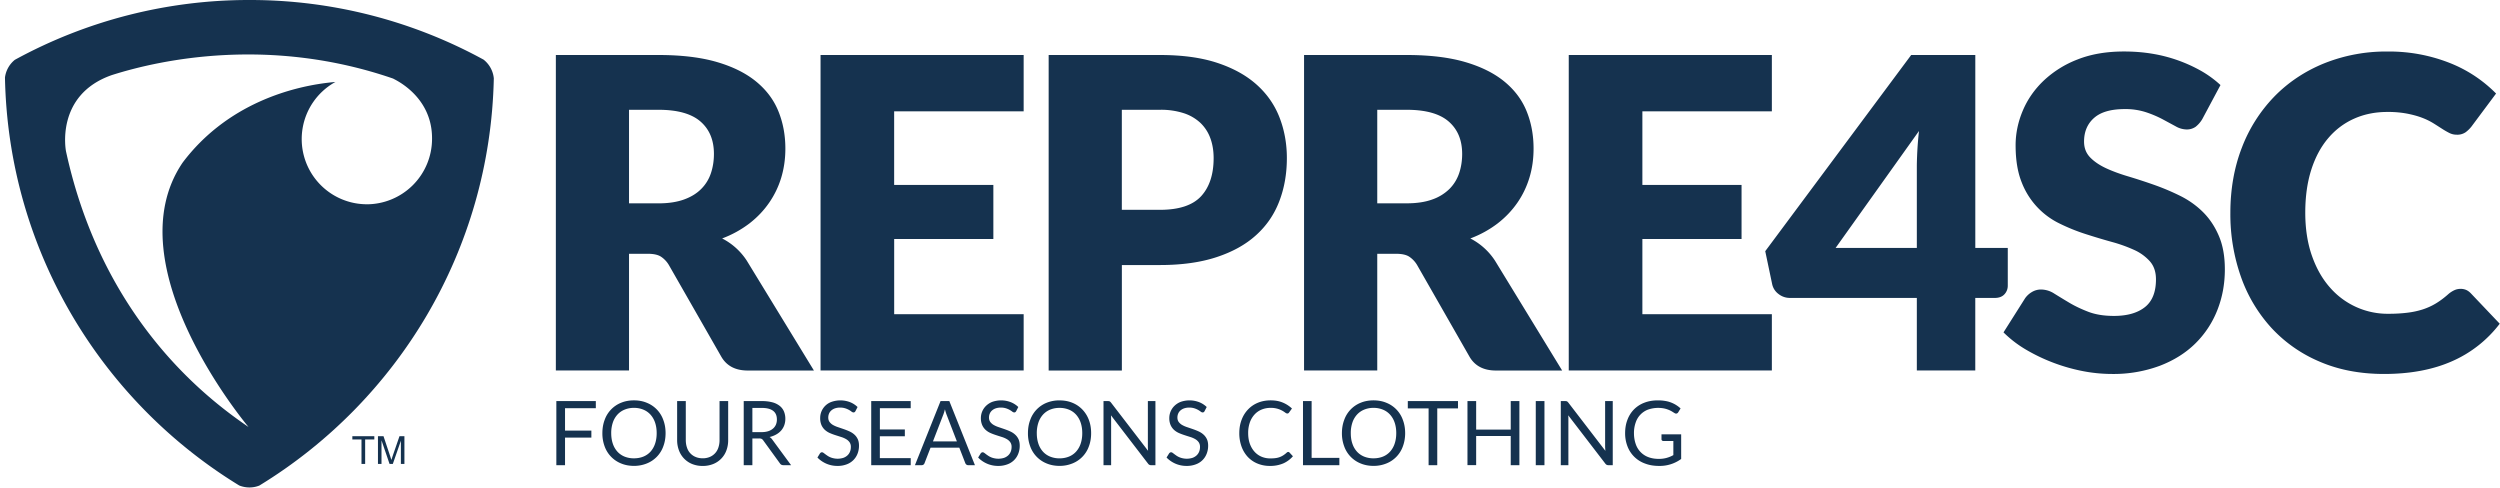
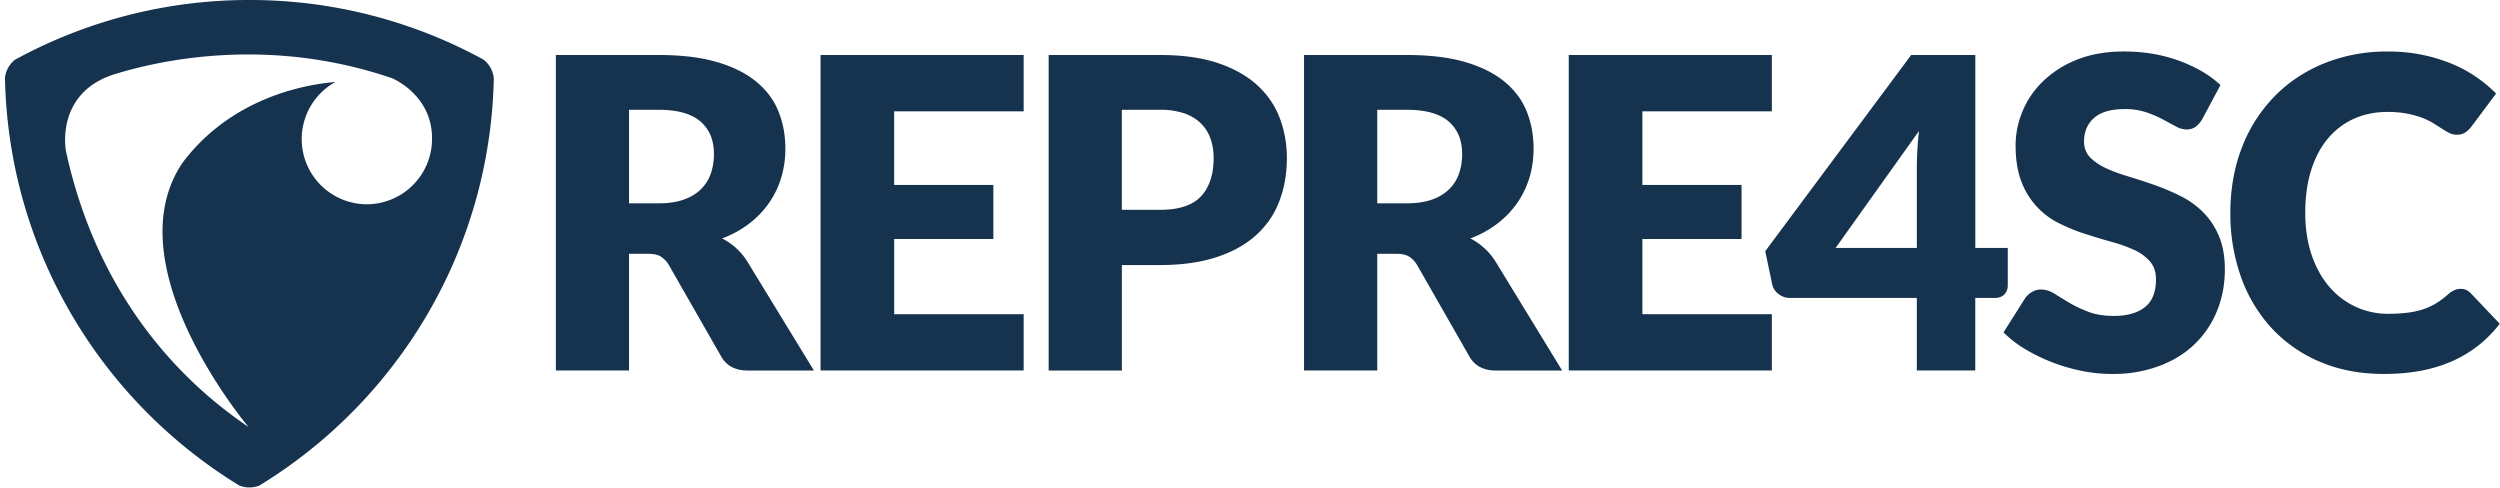
<svg xmlns="http://www.w3.org/2000/svg" width="82" height="16" fill="none" viewBox="0 0 82 16">
  <g fill="#15324F" clip-path="url(#clip0_3744_36250)">
    <path d="M21.598 6.67c.327 0 .606-.043.836-.126.23-.083.417-.197.563-.344a1.31 1.31 0 0 0 .32-.516c.066-.196.1-.407.1-.634 0-.455-.147-.81-.443-1.066-.296-.256-.756-.383-1.375-.383h-.967v3.068h.966Zm5.1 5.483h-2.174c-.402 0-.691-.152-.866-.455l-1.719-3.005a.84.84 0 0 0-.27-.281c-.1-.06-.242-.088-.426-.088h-.611v3.828h-2.4V1.804h3.366c.748 0 1.387.076 1.915.23.528.154.959.37 1.292.644.334.275.576.599.727.973.152.374.228.782.228 1.222 0 .336-.045.653-.135.952a2.94 2.94 0 0 1-.398.826c-.175.253-.39.48-.649.68a3.495 3.495 0 0 1-.892.49 2.108 2.108 0 0 1 .81.731l2.201 3.602v-.001Zm2.63-8.502v2.415h3.254V7.84h-3.253v2.465h4.247v1.846h-6.662V1.804h6.662v1.847h-4.247Zm8.719 3.231c.625 0 1.075-.149 1.35-.447.273-.298.41-.715.41-1.25 0-.237-.035-.452-.106-.647a1.314 1.314 0 0 0-.322-.502 1.457 1.457 0 0 0-.547-.322 2.425 2.425 0 0 0-.786-.113h-1.25v3.28h1.25v.001Zm0-5.078c.73 0 1.356.085 1.88.258.523.173.954.412 1.292.715.338.303.587.66.748 1.073.16.412.242.857.242 1.335 0 .516-.084.99-.25 1.42-.165.431-.418.8-.76 1.108-.34.309-.771.548-1.294.72-.523.173-1.144.26-1.858.26h-1.25v3.46h-2.401V1.804h3.65Zm8.092 4.865c.327 0 .606-.042.836-.125a1.5 1.5 0 0 0 .564-.344c.147-.146.253-.32.32-.516.066-.196.1-.407.1-.634 0-.455-.148-.81-.444-1.066-.296-.256-.755-.383-1.375-.383h-.966v3.068h.966Zm5.1 5.484h-2.173c-.403 0-.692-.152-.867-.455l-1.718-3.005a.84.84 0 0 0-.27-.281c-.1-.06-.242-.088-.427-.088h-.61v3.828h-2.401V1.804h3.366c.749 0 1.388.076 1.916.23.528.154.959.37 1.292.644.334.275.576.599.727.973.152.374.227.782.227 1.222 0 .336-.044.653-.135.952-.09.298-.222.573-.397.826-.176.253-.39.48-.65.68a3.487 3.487 0 0 1-.892.49 2.117 2.117 0 0 1 .81.731l2.202 3.602v-.001ZM53.87 3.65v2.415h3.253V7.84H53.87v2.465h4.247v1.846h-6.662V1.804h6.662v1.847H53.87Zm9.002 4.481V5.433a11.59 11.59 0 0 1 .071-1.137l-2.735 3.836h2.664Zm2.983 0v1.236a.408.408 0 0 1-.109.285c-.073.08-.18.12-.317.12h-.64v2.38h-1.917v-2.38H58.71a.597.597 0 0 1-.372-.127.543.543 0 0 1-.21-.32L57.9 8.239l4.787-6.435h2.103v6.329h1.065Zm6.381-4.226a.905.905 0 0 1-.223.256.505.505 0 0 1-.303.085.739.739 0 0 1-.35-.104l-.426-.23a3.58 3.58 0 0 0-.545-.231 2.168 2.168 0 0 0-.696-.103c-.45 0-.784.095-1.004.287-.22.192-.332.452-.332.78 0 .208.067.38.2.518.132.137.307.255.522.355.216.1.462.19.74.272.276.083.558.175.847.277.289.102.573.223.85.36.277.138.523.313.739.526.215.213.389.471.52.777.133.305.2.674.2 1.105 0 .479-.083.926-.249 1.343a3.144 3.144 0 0 1-.72 1.089c-.315.31-.703.554-1.165.731a4.368 4.368 0 0 1-1.574.268 5.05 5.05 0 0 1-.983-.1 5.91 5.91 0 0 1-1.852-.71 3.74 3.74 0 0 1-.717-.554l.71-1.122a.723.723 0 0 1 .225-.204.58.58 0 0 1 .301-.08.81.81 0 0 1 .431.135c.145.09.308.19.49.298.183.109.391.208.628.299.237.09.516.134.838.134.436 0 .774-.097 1.016-.289.241-.191.362-.495.362-.911 0-.242-.066-.438-.199-.59a1.538 1.538 0 0 0-.52-.376 4.832 4.832 0 0 0-.737-.263c-.275-.076-.556-.161-.846-.254a6.148 6.148 0 0 1-.845-.34 2.494 2.494 0 0 1-1.257-1.357c-.133-.33-.2-.735-.2-1.217 0-.389.08-.768.236-1.137.156-.37.385-.698.689-.987a3.39 3.39 0 0 1 1.115-.694c.44-.173.945-.258 1.512-.258.318 0 .628.023.929.073a4.87 4.87 0 0 1 1.612.568c.235.135.443.29.627.46l-.596 1.115Zm8.47 5.569a.48.48 0 0 1 .17.03c.057.022.111.06.163.112l.952 1.002a3.95 3.95 0 0 1-1.565 1.231c-.627.277-1.37.417-2.227.417-.787 0-1.49-.135-2.112-.403a4.566 4.566 0 0 1-1.584-1.108 4.874 4.874 0 0 1-1-1.676 6.176 6.176 0 0 1-.347-2.105c0-.758.125-1.482.376-2.128a4.93 4.93 0 0 1 1.059-1.672c.455-.468.999-.833 1.633-1.093a5.465 5.465 0 0 1 2.095-.391 5.409 5.409 0 0 1 2.06.386 4.4 4.4 0 0 1 1.492.992l-.81 1.087a1.029 1.029 0 0 1-.185.18.481.481 0 0 1-.298.083.531.531 0 0 1-.241-.057 2.657 2.657 0 0 1-.242-.14c-.085-.054-.177-.114-.28-.178a2.183 2.183 0 0 0-.361-.177c-.14-.054-.304-.1-.49-.137a3.353 3.353 0 0 0-.659-.057c-.398 0-.76.073-1.089.22-.33.147-.613.36-.852.642-.24.282-.424.627-.555 1.037-.13.41-.196.879-.196 1.403 0 .525.073 1.002.218 1.414.144.411.34.757.59 1.04a2.506 2.506 0 0 0 1.934.864c.218 0 .417-.012.597-.034a2.7 2.7 0 0 0 .504-.106c.156-.05.303-.116.44-.199.138-.083.277-.187.42-.315a.854.854 0 0 1 .184-.118.479.479 0 0 1 .206-.045v-.001Z" />
    <path fill-rule="evenodd" d="M15.861 1.956A15.968 15.968 0 0 0 8.181 0 15.99 15.99 0 0 0 .487 1.962a.888.888 0 0 0-.324.582c.11 5.667 3.159 10.613 7.684 13.38.208.082.444.089.66.002 4.523-2.761 7.571-7.698 7.69-13.356a.89.89 0 0 0-.336-.614ZM12.033 6.7a2.139 2.139 0 0 1-1.075-3.987c.014-.01.03-.017.047-.025-1.43.122-3.574.732-5.015 2.646-2.302 3.391 2.162 8.672 2.162 8.672-1.258-.862-4.773-3.449-5.987-9.042 0 0-.37-1.844 1.498-2.5 1.633-.52 5.211-1.275 9.237.115-.046-.006 1.287.523 1.271 1.983a2.147 2.147 0 0 1-2.138 2.139Z" clip-rule="evenodd" />
-     <path d="M18.533 13.387v.736h.864v.231h-.864v.904h-.285v-2.102h1.295v.232h-1.01Zm3.298.82c0 .158-.025.302-.075.434a.943.943 0 0 1-.54.56 1.108 1.108 0 0 1-.422.08c-.155 0-.296-.027-.423-.08a.947.947 0 0 1-.539-.56 1.214 1.214 0 0 1-.074-.434c0-.157.025-.302.074-.433a.947.947 0 0 1 .538-.563c.128-.053.269-.079.424-.079.154 0 .296.026.423.08a.943.943 0 0 1 .539.562c.05.131.075.276.075.433Zm-.292 0c0-.129-.018-.245-.053-.347a.738.738 0 0 0-.15-.26.643.643 0 0 0-.235-.164.79.79 0 0 0-.307-.058.787.787 0 0 0-.307.058.65.65 0 0 0-.235.163.733.733 0 0 0-.151.26 1.072 1.072 0 0 0-.053.348c0 .13.018.245.053.347a.735.735 0 0 0 .15.26.643.643 0 0 0 .236.163.805.805 0 0 0 .307.056c.112 0 .215-.019.307-.056a.637.637 0 0 0 .236-.163.74.74 0 0 0 .149-.26c.035-.102.053-.217.053-.347Zm1.509.825a.587.587 0 0 0 .233-.044.495.495 0 0 0 .283-.312.75.75 0 0 0 .037-.242v-1.278h.283v1.277a.958.958 0 0 1-.057.338.76.76 0 0 1-.43.447.906.906 0 0 1-.35.065.904.904 0 0 1-.348-.065.766.766 0 0 1-.43-.447.956.956 0 0 1-.059-.338v-1.277h.284v1.275c0 .089.012.17.037.243a.49.49 0 0 0 .283.313c.07.03.147.045.234.045Zm1.929-.858c.082 0 .155-.01.218-.03a.443.443 0 0 0 .159-.086.355.355 0 0 0 .096-.13.427.427 0 0 0 .032-.17c0-.124-.041-.22-.123-.282-.083-.064-.206-.096-.37-.096h-.311v.794h.299Zm.971 1.084h-.252c-.052 0-.09-.02-.115-.06l-.545-.751a.165.165 0 0 0-.053-.051.2.2 0 0 0-.09-.015h-.215v.877h-.284v-2.102h.595a1.3 1.3 0 0 1 .345.04.656.656 0 0 1 .24.117c.063.05.11.112.14.184a.62.62 0 0 1 .045.241.612.612 0 0 1-.035.209.546.546 0 0 1-.102.174.603.603 0 0 1-.163.13.8.8 0 0 1-.218.083.28.28 0 0 1 .094.09l.613.834Zm2.111-1.773a.11.11 0 0 1-.028.033.065.065 0 0 1-.038.01c-.016 0-.036-.008-.059-.024a.66.66 0 0 0-.206-.11.536.536 0 0 0-.172-.025.499.499 0 0 0-.168.025.36.36 0 0 0-.122.07.287.287 0 0 0-.074.103.333.333 0 0 0-.025.129c0 .059.015.107.044.146a.37.37 0 0 0 .114.099.874.874 0 0 0 .162.07l.184.063c.063.022.125.046.185.073.06.027.114.06.162.102a.464.464 0 0 1 .114.151c.029.06.043.133.043.22a.713.713 0 0 1-.047.259.6.6 0 0 1-.358.352.814.814 0 0 1-.3.051.904.904 0 0 1-.658-.275l.082-.134a.108.108 0 0 1 .029-.028.067.067 0 0 1 .037-.01c.013 0 .027.004.044.014l.054.04c.02.016.045.033.071.051a.55.55 0 0 0 .205.09.63.63 0 0 0 .326-.012.389.389 0 0 0 .134-.079.334.334 0 0 0 .084-.12c.02-.048.03-.1.03-.158a.262.262 0 0 0-.043-.156.357.357 0 0 0-.114-.102.78.78 0 0 0-.162-.07l-.184-.059a1.878 1.878 0 0 1-.185-.069.598.598 0 0 1-.162-.103.481.481 0 0 1-.113-.157.56.56 0 0 1-.043-.234.558.558 0 0 1 .373-.53.89.89 0 0 1 .599.007c.096.037.18.091.254.162l-.069.135Zm1.813 1.541-.001.232h-1.295v-2.102h1.295v.232H28.86v.698h.819v.223h-.82v.718h1.013Zm1.514-.548-.33-.856a1.511 1.511 0 0 1-.062-.197c-.02.08-.041.146-.063.199l-.33.854h.785Zm.593.78h-.22a.094.094 0 0 1-.062-.02.116.116 0 0 1-.035-.047l-.197-.508h-.943l-.197.508a.104.104 0 0 1-.033.047.095.095 0 0 1-.062.02h-.22l.84-2.102h.288l.84 2.102Zm1.352-1.773a.11.11 0 0 1-.028.033.066.066 0 0 1-.038.01c-.017 0-.036-.008-.059-.024a.665.665 0 0 0-.206-.11.536.536 0 0 0-.172-.025.499.499 0 0 0-.168.025.358.358 0 0 0-.122.07.287.287 0 0 0-.074.103.328.328 0 0 0-.025.129c0 .059.015.107.044.146a.368.368 0 0 0 .114.099.877.877 0 0 0 .161.07l.185.063c.063.022.125.046.185.073.06.027.114.06.161.102a.469.469 0 0 1 .115.151c.029.06.043.133.043.22a.703.703 0 0 1-.047.259.594.594 0 0 1-.359.352.815.815 0 0 1-.298.051.905.905 0 0 1-.66-.275l.083-.134a.113.113 0 0 1 .029-.028.067.067 0 0 1 .037-.01c.013 0 .027.004.044.014a1 1 0 0 1 .054.04c.02.016.044.033.071.051a.55.55 0 0 0 .205.09.63.63 0 0 0 .326-.012.394.394 0 0 0 .134-.079.334.334 0 0 0 .084-.12c.02-.048.03-.1.03-.158a.262.262 0 0 0-.043-.156.359.359 0 0 0-.114-.102.777.777 0 0 0-.162-.07c-.06-.019-.122-.038-.184-.059a1.947 1.947 0 0 1-.185-.069.604.604 0 0 1-.162-.103.481.481 0 0 1-.113-.157.559.559 0 0 1-.044-.234.557.557 0 0 1 .17-.4.616.616 0 0 1 .204-.13.886.886 0 0 1 .598.007.75.75 0 0 1 .255.162l-.069.135Zm2.458.723c0 .157-.024.302-.074.433a.942.942 0 0 1-.54.56 1.106 1.106 0 0 1-.423.08c-.154 0-.295-.027-.422-.08a.947.947 0 0 1-.539-.56 1.214 1.214 0 0 1-.074-.433c0-.158.024-.302.074-.434a.946.946 0 0 1 .538-.563 1.09 1.09 0 0 1 .423-.078c.155 0 .296.026.424.079a.941.941 0 0 1 .327.222.993.993 0 0 1 .212.34c.05.132.074.277.074.434Zm-.291 0c0-.13-.018-.245-.053-.348a.737.737 0 0 0-.15-.26.645.645 0 0 0-.235-.164.793.793 0 0 0-.308-.057.788.788 0 0 0-.307.057.651.651 0 0 0-.235.164.733.733 0 0 0-.15.26 1.073 1.073 0 0 0-.053.348c0 .129.018.244.053.347a.734.734 0 0 0 .15.26.644.644 0 0 0 .235.162.805.805 0 0 0 .307.057c.113 0 .216-.02.308-.057a.638.638 0 0 0 .235-.163.738.738 0 0 0 .15-.26c.035-.102.053-.217.053-.346Zm2.4-1.052v2.102h-.142a.115.115 0 0 1-.1-.051l-1.217-1.585a1.415 1.415 0 0 1 .006.139v1.497h-.25v-2.102h.147c.013 0 .024 0 .032.002a.081.081 0 0 1 .044.022.192.192 0 0 1 .023.025l1.216 1.582a2.256 2.256 0 0 1-.007-.142v-1.489h.249Zm1.613.329a.105.105 0 0 1-.028.033.066.066 0 0 1-.038.01c-.017 0-.036-.008-.059-.024a.657.657 0 0 0-.206-.11.533.533 0 0 0-.172-.025.498.498 0 0 0-.168.025.358.358 0 0 0-.122.07.288.288 0 0 0-.074.103.328.328 0 0 0-.025.129c0 .059.015.107.044.146a.368.368 0 0 0 .114.099.877.877 0 0 0 .161.07l.185.063c.063.022.125.046.185.073.06.027.114.06.161.102a.469.469 0 0 1 .115.151c.029.06.043.133.043.22a.702.702 0 0 1-.047.259.594.594 0 0 1-.359.352.815.815 0 0 1-.298.051.905.905 0 0 1-.66-.275l.083-.134a.107.107 0 0 1 .029-.028.067.067 0 0 1 .037-.01c.013 0 .027.004.044.014l.054.04c.02.016.044.033.07.051a.56.56 0 0 0 .206.09.63.63 0 0 0 .326-.012.394.394 0 0 0 .134-.079.338.338 0 0 0 .084-.12c.02-.048.03-.1.03-.158a.265.265 0 0 0-.043-.156.359.359 0 0 0-.114-.102.777.777 0 0 0-.162-.07c-.06-.019-.122-.038-.184-.059a1.947 1.947 0 0 1-.185-.069.604.604 0 0 1-.162-.103.481.481 0 0 1-.113-.157.559.559 0 0 1-.044-.234.557.557 0 0 1 .17-.4.612.612 0 0 1 .204-.13.886.886 0 0 1 .598.007.75.75 0 0 1 .255.162l-.07.135Zm2.743 1.339c.016 0 .03.006.041.019l.113.122a.897.897 0 0 1-.313.233 1.078 1.078 0 0 1-.445.084 1.04 1.04 0 0 1-.411-.08.907.907 0 0 1-.316-.22.994.994 0 0 1-.202-.339 1.27 1.27 0 0 1-.072-.436c0-.158.025-.303.075-.435a.992.992 0 0 1 .21-.34.934.934 0 0 1 .325-.222c.127-.052.266-.078.419-.078.152 0 .281.024.396.072a.989.989 0 0 1 .302.195l-.094.13a.074.074 0 0 1-.023.024.063.063 0 0 1-.037.01c-.018 0-.04-.01-.065-.028a.774.774 0 0 0-.254-.128.772.772 0 0 0-.227-.029.767.767 0 0 0-.298.057.65.65 0 0 0-.232.164.753.753 0 0 0-.152.26 1.04 1.04 0 0 0-.054.348c0 .13.019.249.056.351.038.103.09.19.154.26a.65.65 0 0 0 .23.163.734.734 0 0 0 .287.055c.063 0 .12-.003.17-.01a.597.597 0 0 0 .258-.094.869.869 0 0 0 .11-.086.077.077 0 0 1 .049-.022Zm1.677.195v.239h-1.193v-2.102h.283v1.863h.91Zm2.158-.812c0 .158-.026.302-.075.434a.942.942 0 0 1-.539.56 1.11 1.11 0 0 1-.424.08c-.154 0-.295-.027-.422-.08a.945.945 0 0 1-.539-.56 1.214 1.214 0 0 1-.075-.434c0-.157.026-.302.075-.433a.945.945 0 0 1 .538-.563c.128-.053.269-.079.423-.079.154 0 .296.026.424.08a.942.942 0 0 1 .539.562c.05.131.075.276.075.433Zm-.292 0c0-.129-.018-.245-.053-.347a.737.737 0 0 0-.15-.26.644.644 0 0 0-.235-.164.792.792 0 0 0-.308-.058.784.784 0 0 0-.306.058.65.65 0 0 0-.235.163.727.727 0 0 0-.151.26 1.061 1.061 0 0 0-.053.348c0 .13.017.245.053.347a.728.728 0 0 0 .15.26.644.644 0 0 0 .236.163.803.803 0 0 0 .306.056c.112 0 .216-.019.308-.056a.638.638 0 0 0 .235-.163.739.739 0 0 0 .15-.26c.035-.102.053-.217.053-.347Zm2.025-.812h-.68v1.863h-.284v-1.863h-.682v-.24h1.646v.24Zm2.014-.24v2.103h-.284V14.3h-1.134v.957h-.285v-2.102h.285v.937h1.134v-.937h.285Zm.822 2.103h-.285v-2.102h.285v2.102Zm2.24-2.102v2.102h-.142a.117.117 0 0 1-.057-.012.14.14 0 0 1-.045-.04l-1.216-1.584.005.072v1.564h-.249v-2.102h.147a.19.19 0 0 1 .033.002.079.079 0 0 1 .044.022.28.28 0 0 1 .022.024l1.216 1.583-.005-.075a1.282 1.282 0 0 1-.003-.067v-1.49h.25Zm2.244 1.091v.807a1.185 1.185 0 0 1-.732.228c-.169 0-.322-.027-.458-.08a.96.96 0 0 1-.57-.56 1.18 1.18 0 0 1-.078-.435c0-.158.025-.306.076-.438a.965.965 0 0 1 .214-.34.957.957 0 0 1 .34-.22c.132-.051.28-.077.445-.077.084 0 .16.006.232.018a.964.964 0 0 1 .512.247l-.08.13a.085.085 0 0 1-.05.037c-.02.005-.042.001-.066-.014a2.073 2.073 0 0 1-.081-.05.856.856 0 0 0-.264-.103 1.026 1.026 0 0 0-.533.04.681.681 0 0 0-.4.426 1.024 1.024 0 0 0-.055.344c0 .127.02.25.057.355a.69.69 0 0 0 .415.432c.1.038.213.057.337.057a.931.931 0 0 0 .483-.124v-.463h-.328a.061.061 0 0 1-.044-.016.052.052 0 0 1-.017-.04v-.161h.645ZM11.857 15.217v-.802h-.3v-.107h.721v.107h-.301v.802h-.12Zm.54 0v-.91h.182l.215.644.043.135.048-.146.218-.632h.162v.909h-.116v-.761l-.264.76h-.108l-.264-.773v.774h-.115Z" />
  </g>
  <defs>
    <clipPath id="clip0_3744_36250">
      <path fill="#fff" d="M.163 0H82v16H.163z" />
    </clipPath>
  </defs>
</svg>